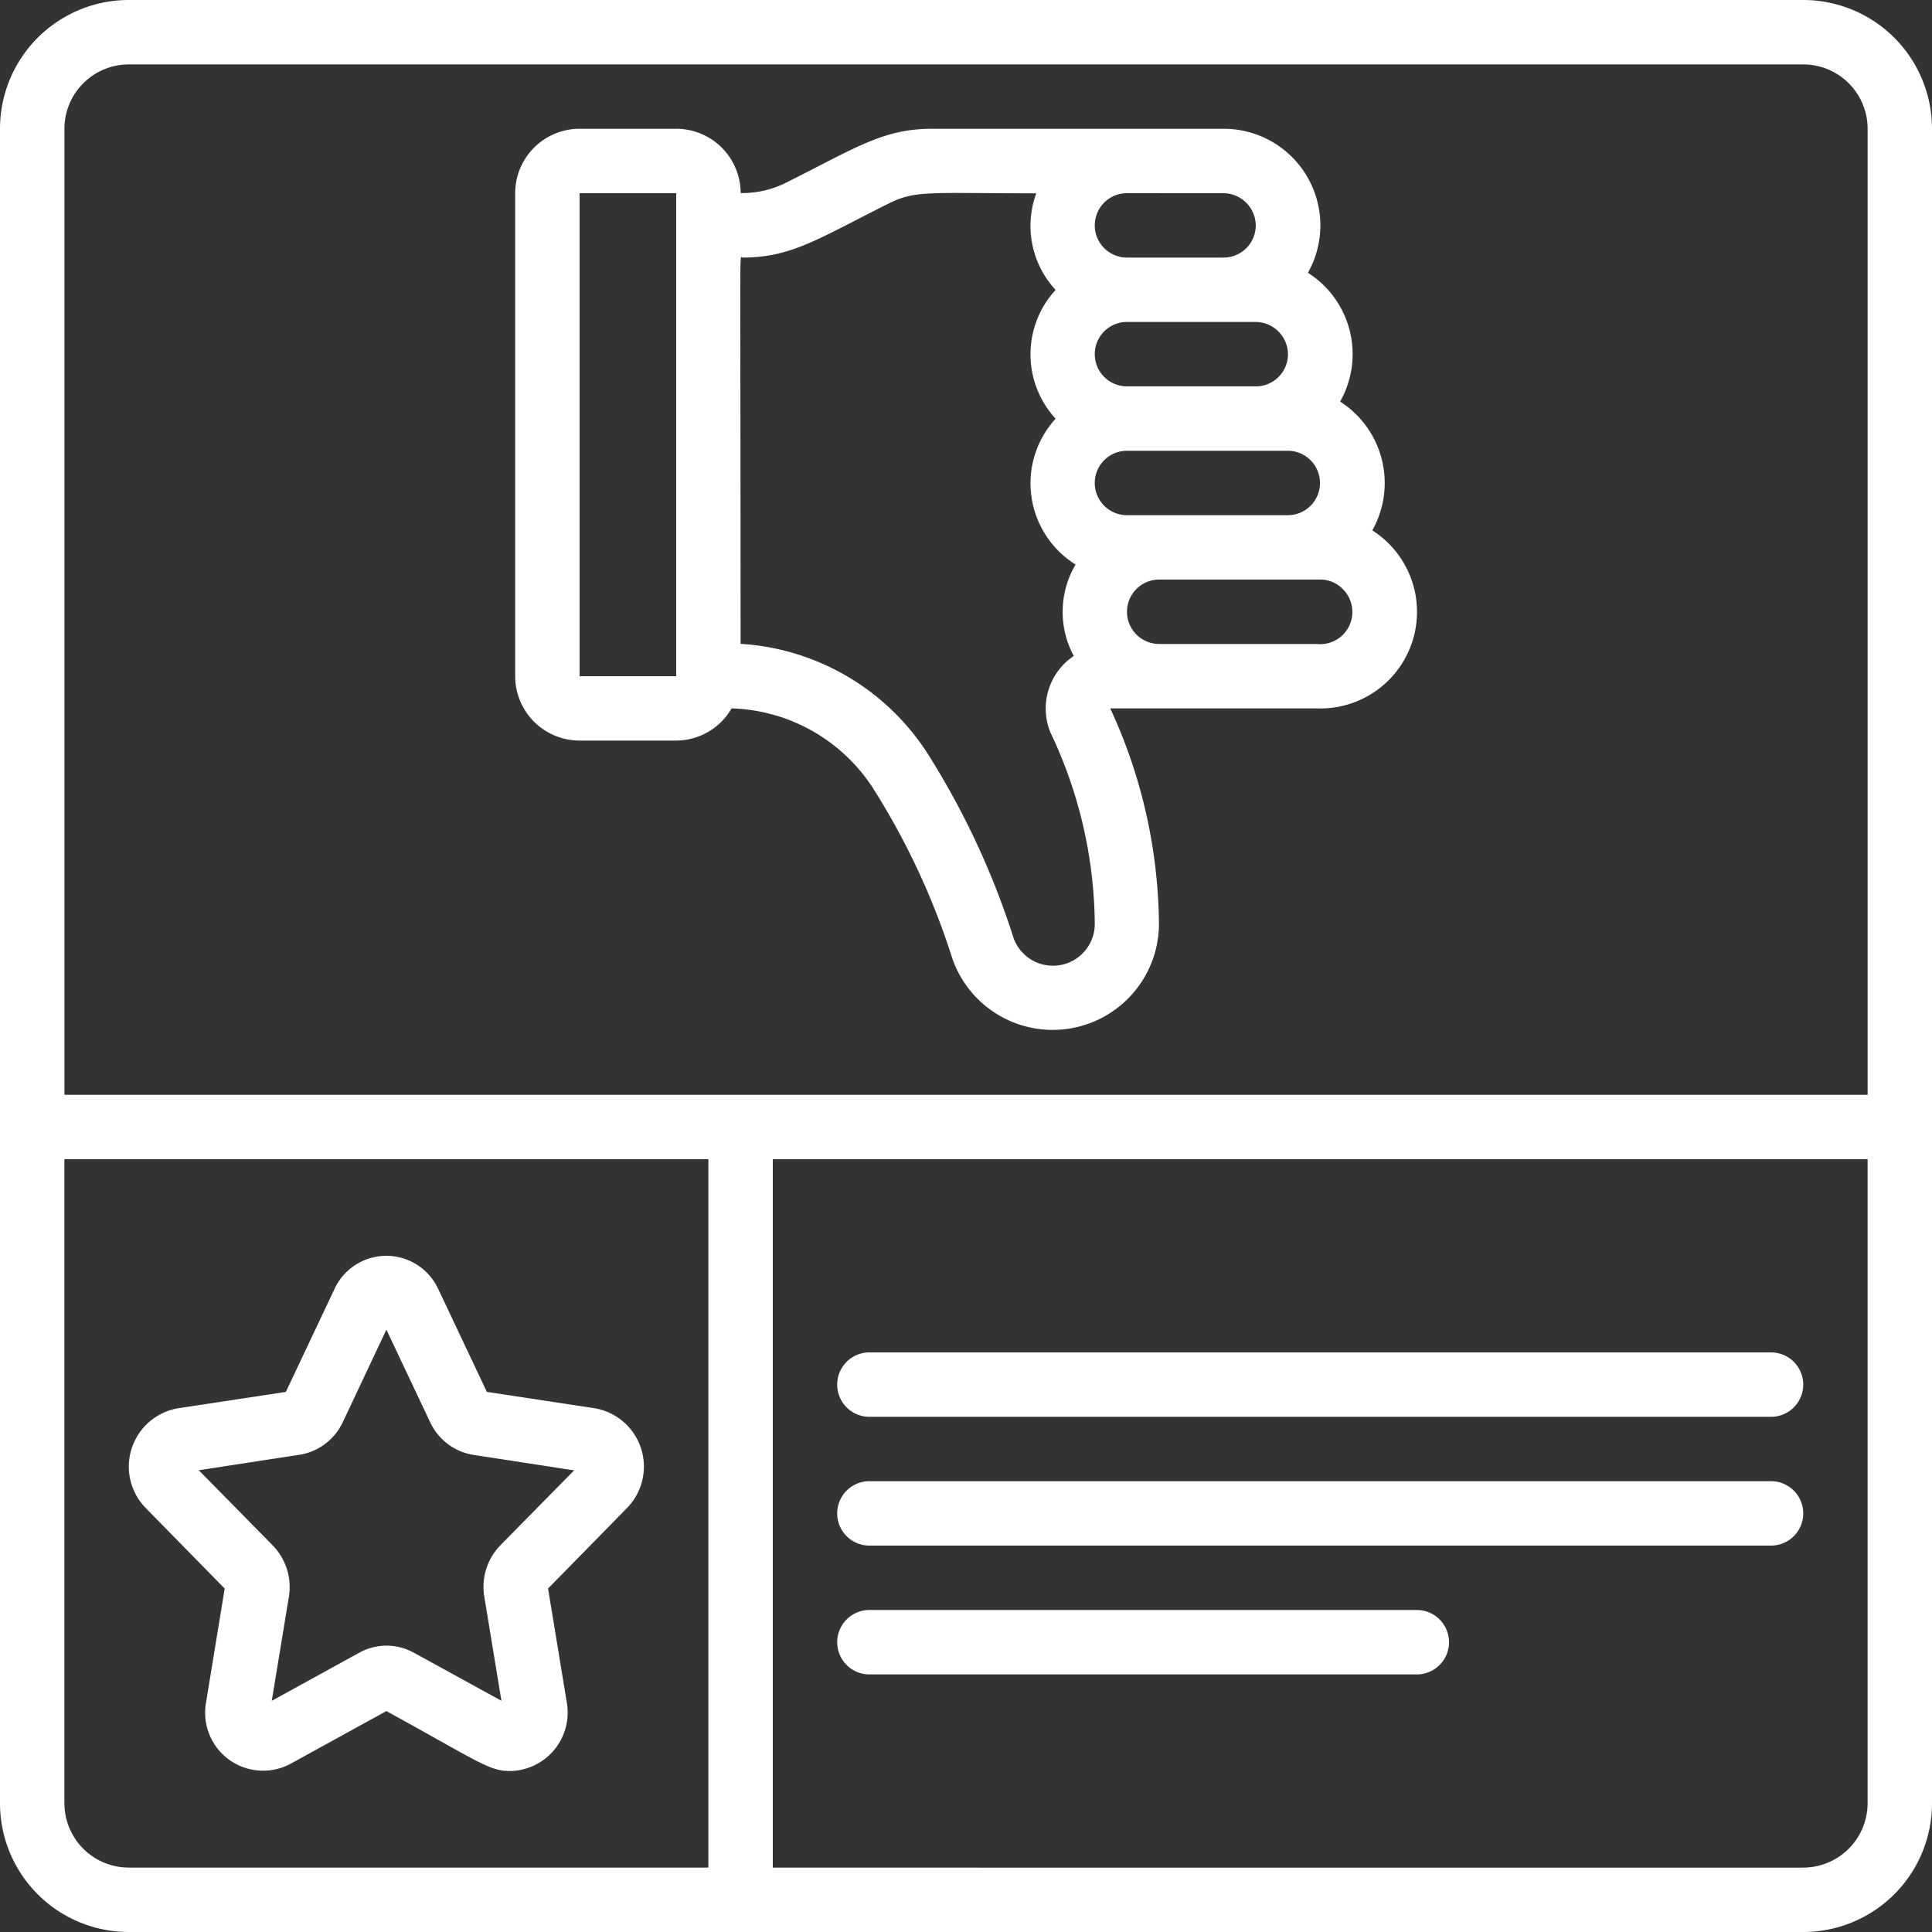
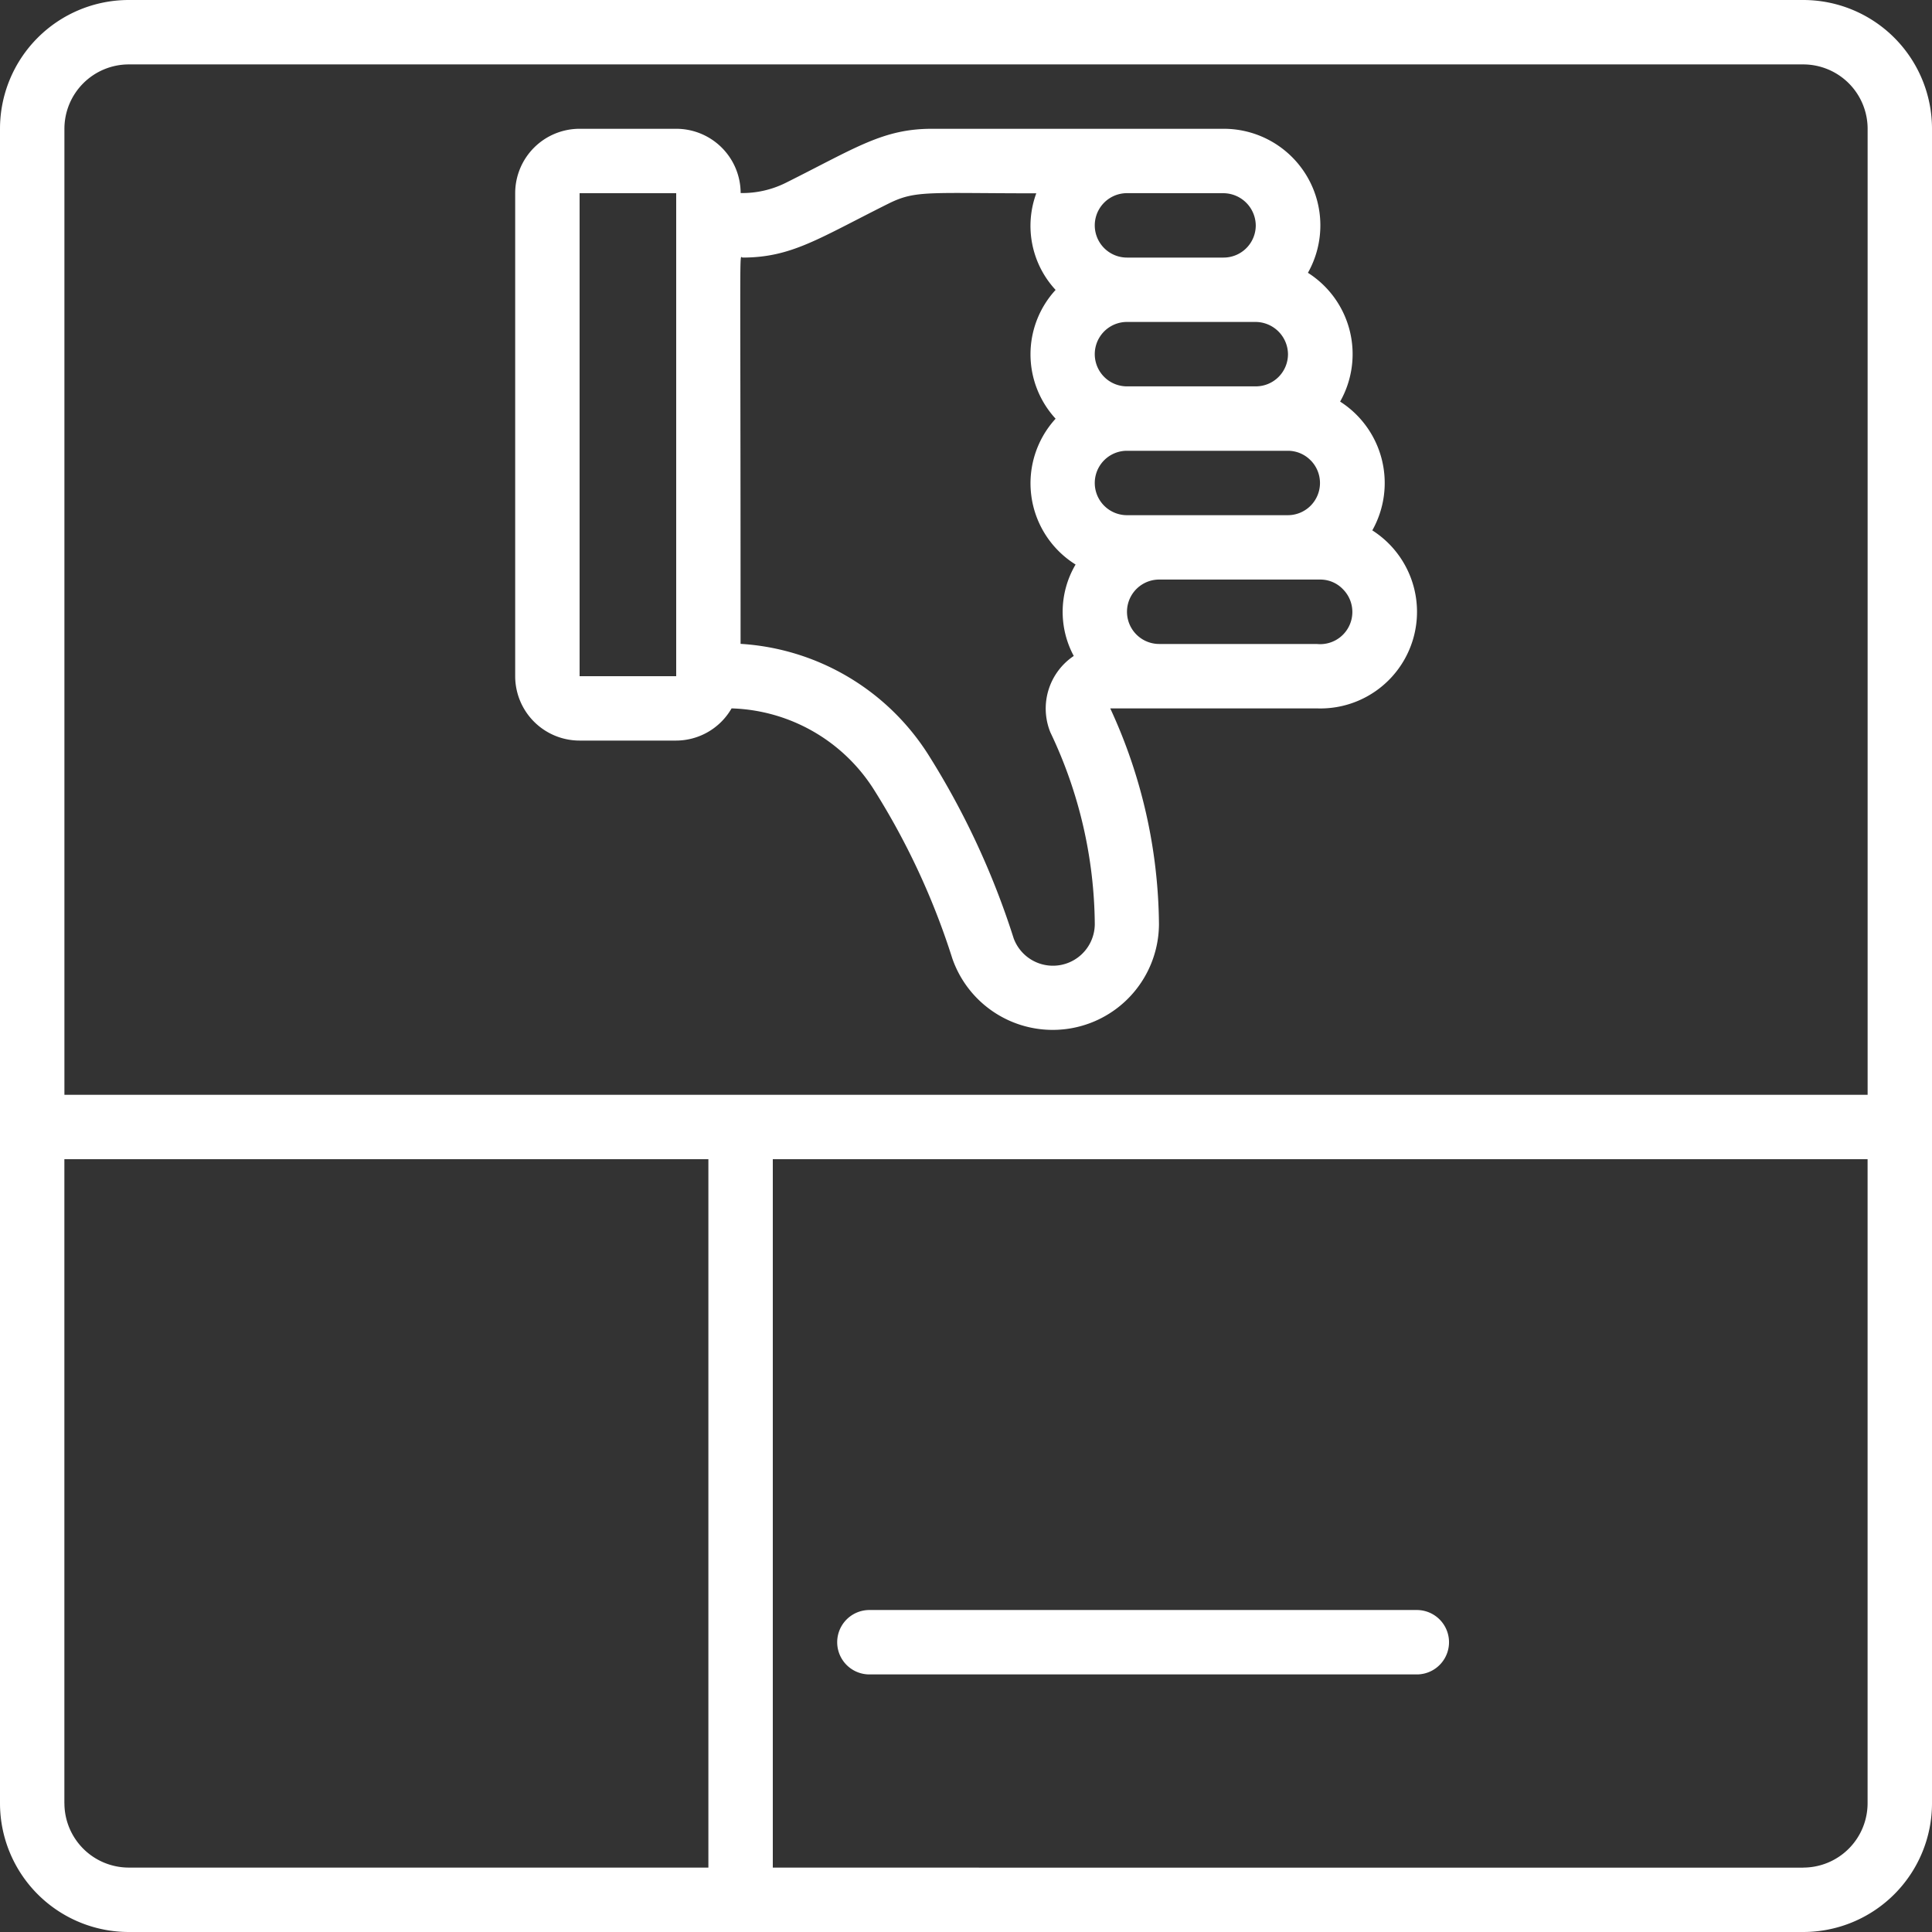
<svg xmlns="http://www.w3.org/2000/svg" id="_055---Bad-Review" data-name="055---Bad-Review" width="50" height="50" viewBox="0 0 50 50">
  <rect x="0" y="0" width="50" height="50" fill="#333333" stroke="none" />
  <path id="Shape" d="M17.667,19.833h2.5A1.661,1.661,0,0,0,21.6,19a4.517,4.517,0,0,1,3.7,2.128,18.877,18.877,0,0,1,2.013,4.344,2.75,2.75,0,0,0,5.348-.889A13.532,13.532,0,0,0,31.4,19h5.346a2.5,2.5,0,0,0,1.436-4.607,2.5,2.5,0,0,0-.833-3.333,2.493,2.493,0,0,0-.833-3.333A2.5,2.5,0,0,0,34.333,4H26.787C25.514,4,24.817,4.493,23,5.4a2.525,2.525,0,0,1-1.165.263A1.667,1.667,0,0,0,20.167,4h-2.5A1.667,1.667,0,0,0,16,5.667v12.5A1.667,1.667,0,0,0,17.667,19.833Zm19.76-3.912a.833.833,0,0,1-.684,1.412H32.667a.833.833,0,1,1,0-1.667h4.167a.809.809,0,0,1,.593.255Zm-.833-3.333A.833.833,0,0,1,36,14H31.833a.833.833,0,0,1,0-1.667H36a.824.824,0,0,1,.594.256ZM36,9.833a.833.833,0,0,1-.833.833H31.833a.833.833,0,0,1,0-1.667h3.333A.843.843,0,0,1,36,9.833ZM34.333,5.667a.843.843,0,0,1,.833.833.833.833,0,0,1-.833.833h-2.5a.833.833,0,0,1,0-1.667ZM21.88,7.333c1.273,0,1.969-.493,3.788-1.4.7-.347,1.029-.263,3.818-.263a2.437,2.437,0,0,0,.5,2.5,2.462,2.462,0,0,0,0,3.333,2.477,2.477,0,0,0,.517,3.774,2.409,2.409,0,0,0-.047,2.366,1.638,1.638,0,0,0-.605,1.978A11.711,11.711,0,0,1,31,24.583a1.083,1.083,0,0,1-2.1.366A20.608,20.608,0,0,0,26.693,20.2a6.2,6.2,0,0,0-4.86-2.87c0-10.772-.037-10,.047-10ZM17.667,5.667h2.5v12.5h-2.5Z" transform="translate(-2.667 -0.667)" fill="#fff" />
-   <path id="Shape-2" data-name="Shape" d="M16.06,42.946l-2.793-.424-1.257-2.66a1.479,1.479,0,0,0-2.688,0l-1.257,2.66-2.792.424a1.532,1.532,0,0,0-.833,2.583l2.042,2.083L6,50.557a1.5,1.5,0,0,0,2.18,1.593l2.487-1.367c2.4,1.318,2.659,1.551,3.2,1.551a1.513,1.513,0,0,0,1.468-1.777l-.484-2.946,2.042-2.083a1.532,1.532,0,0,0-.831-2.582ZM13.618,46.49a1.544,1.544,0,0,0-.417,1.333l.443,2.693-2.265-1.243a1.458,1.458,0,0,0-1.417,0L7.7,50.517l.443-2.693a1.543,1.543,0,0,0-.417-1.328L5.812,44.55l2.6-.4a1.494,1.494,0,0,0,1.126-.845l1.129-2.393L11.8,43.308a1.494,1.494,0,0,0,1.126.845l2.6.4Z" transform="translate(-0.667 -6.5)" fill="#fff" />
  <path id="Shape-3" data-name="Shape" d="M46.667,0H3.333A3.333,3.333,0,0,0,0,3.333V46.667A3.333,3.333,0,0,0,3.333,50H46.667A3.333,3.333,0,0,0,50,46.667V3.333A3.333,3.333,0,0,0,46.667,0ZM3.333,1.667H46.667a1.667,1.667,0,0,1,1.667,1.667v25H1.667v-25A1.667,1.667,0,0,1,3.333,1.667Zm-1.667,45V30H18.333V48.333h-15A1.667,1.667,0,0,1,1.667,46.667Zm45,1.667H20V30H48.333V46.667A1.667,1.667,0,0,1,46.667,48.333Z" fill="#fff" />
-   <path id="Shape-4" data-name="Shape" d="M50.167,42H26.833a.833.833,0,1,0,0,1.667H50.167a.833.833,0,0,0,0-1.667Z" transform="translate(-4.333 -7)" fill="#fff" />
-   <path id="Shape-5" data-name="Shape" d="M50.167,46H26.833a.833.833,0,1,0,0,1.667H50.167a.833.833,0,0,0,0-1.667Z" transform="translate(-4.333 -7.667)" fill="#fff" />
  <path id="Shape-6" data-name="Shape" d="M41,50H26.833a.833.833,0,1,0,0,1.667H41A.833.833,0,1,0,41,50Z" transform="translate(-4.333 -8.333)" fill="#fff" />
</svg>